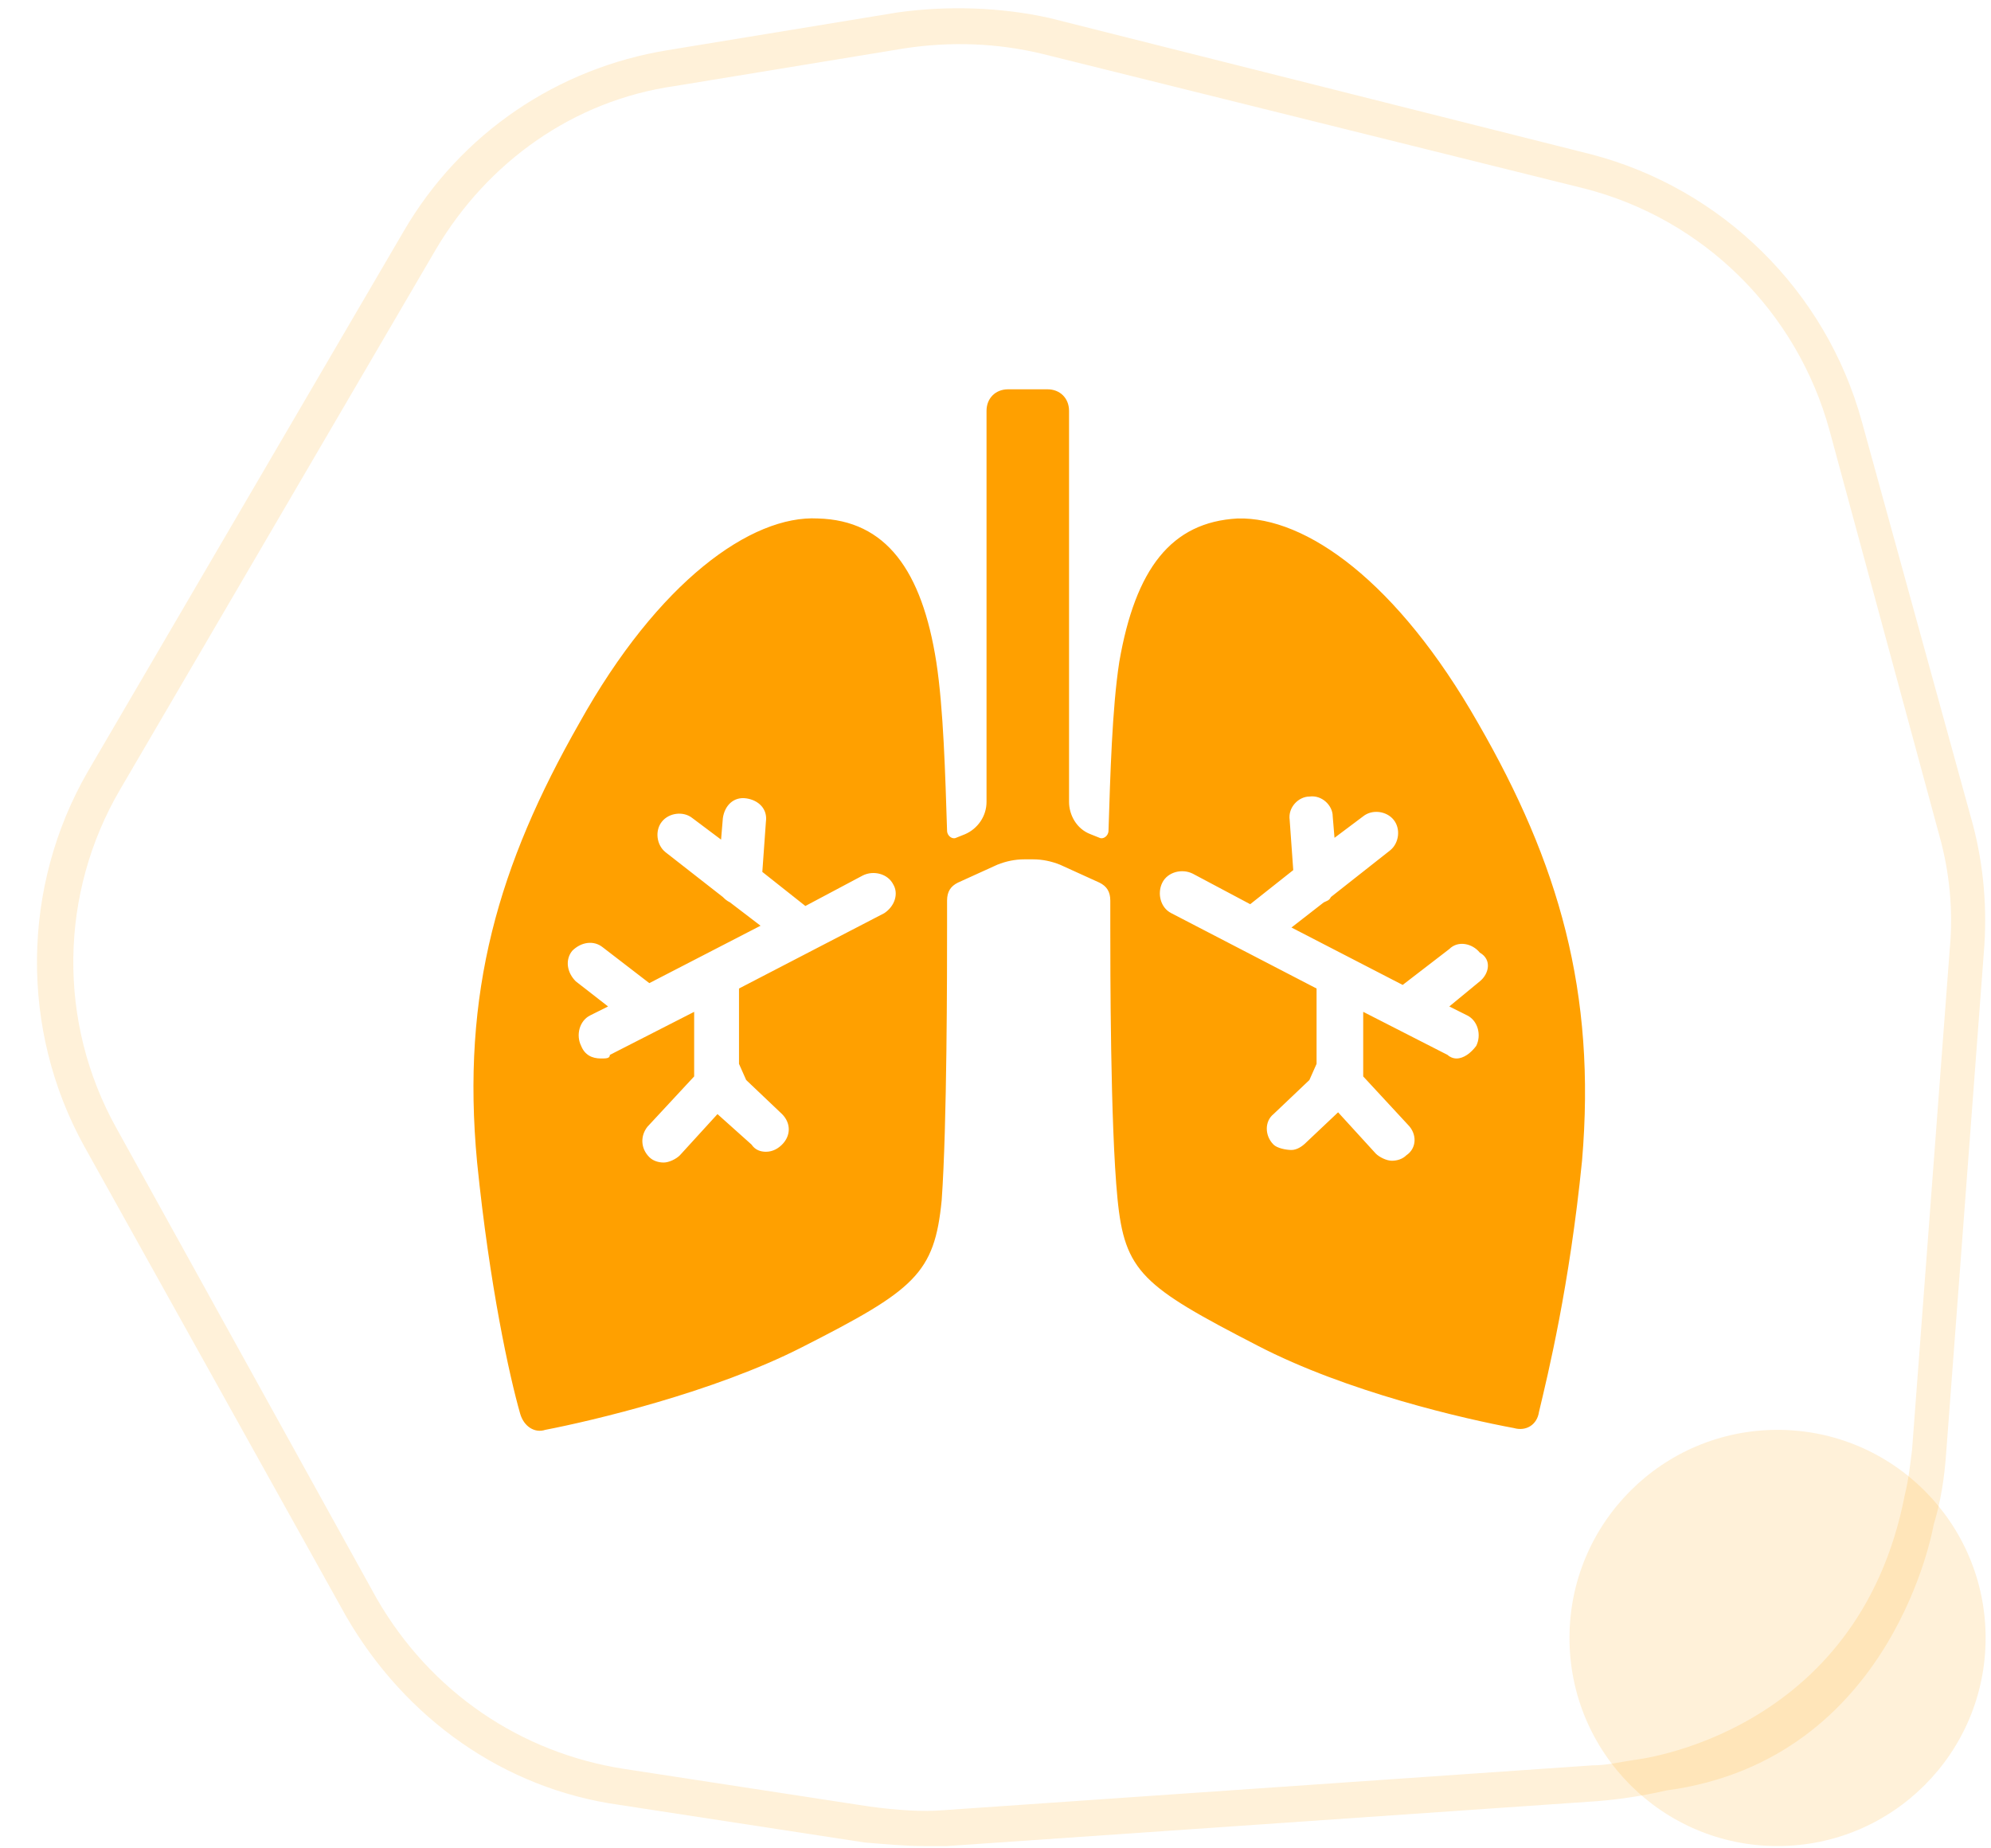
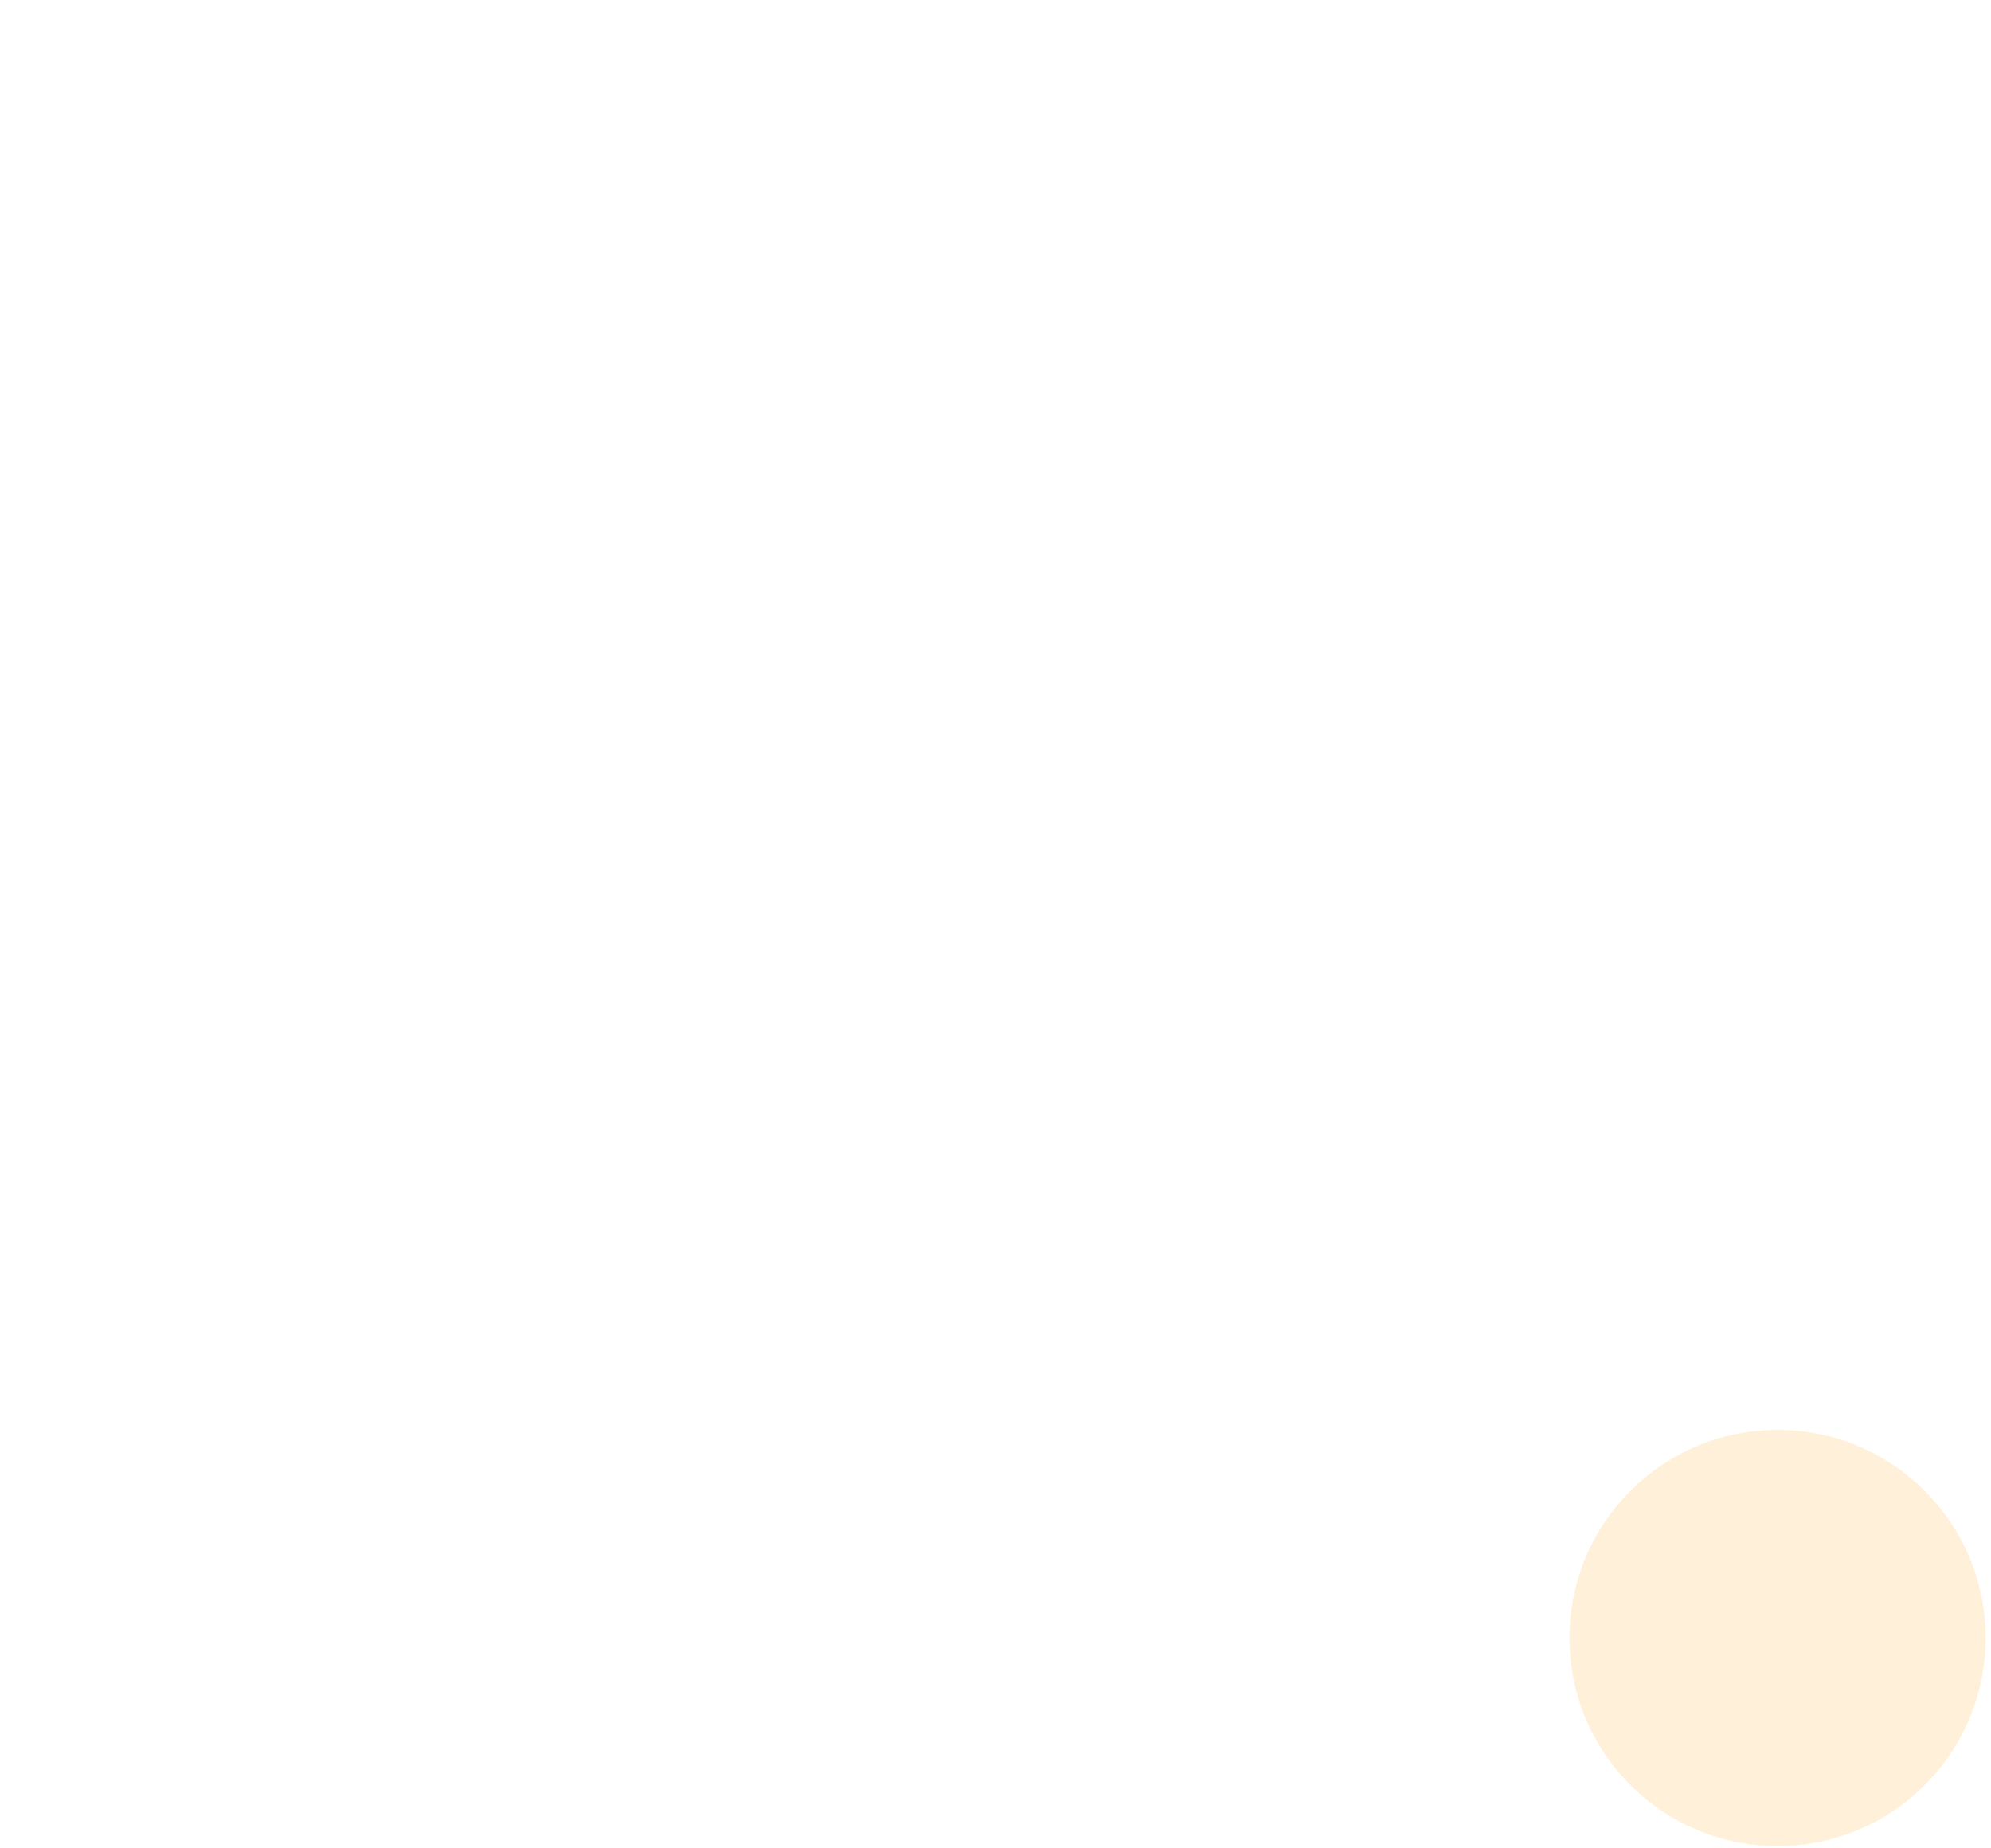
<svg xmlns="http://www.w3.org/2000/svg" version="1.1" id="Calque_1" x="0px" y="0px" viewBox="0 0 111 103" style="enable-background:new 0 0 111 103;" xml:space="preserve">
  <style type="text/css">
	.st0{opacity:0.15;fill:#FFA000;enable-background:new    ;}
	.st1{fill:#FFA000;}
</style>
  <circle class="st0" cx="99.1" cy="91.3" r="11.6" />
-   <path class="st0" d="M110,46l-6.2-22.5c-2-7.3-7.8-13-15.1-14.9L58.5,1c-2.7-0.6-5.7-0.7-8.5-0.3L37.2,2.8  c-6.1,1-11.5,4.6-14.7,10.1L4.9,43c-3.7,6.4-3.8,14.4-0.2,20.9l14.6,26.2c3.3,5.7,8.8,9.6,15.2,10.5l13.7,2.1  c1.2,0.1,2.3,0.2,3.3,0.2c0.5,0,0.9,0,1.3,0l36.2-2.5c1.3-0.1,2.6-0.3,3.9-0.6c12.7-1.7,14.9-14.8,14.9-14.8c0.4-1.3,0.6-2.6,0.7-4  l2.1-27.9C110.8,50.7,110.6,48.3,110,46z M108.7,52.9l-2.1,27.9c-0.1,0.8-0.2,1.7-0.4,2.5c-2.6,13.5-15.1,14.8-15.1,14.8  c-0.7,0.1-1.5,0.3-2.3,0.3l-36.2,2.5c-1.2,0.1-2.6,0-4.1-0.2l-13.7-2.1C29,97.7,24,94.3,21,89.1L6.5,62.9C3.2,57,3.3,49.8,6.7,44  l17.6-30.1C27.2,9,32,5.6,37.6,4.8l12.8-2.1C53,2.3,55.6,2.4,58.1,3l30.2,7.5C95,12.2,100.2,17.4,102,24l6.1,22.5  C108.7,48.6,108.9,50.8,108.7,52.9z" />
-   <path class="st1" d="M82.4,40.3c-4.5-7.9-9.6-11.5-13.4-11.4c-3.7,0.2-5.7,2.8-6.6,8c-0.4,2.6-0.5,6.3-0.6,9.4  c0,0.3-0.3,0.5-0.5,0.4l-0.5-0.2c-0.8-0.3-1.2-1.1-1.2-1.8V22.9c0-0.7-0.5-1.2-1.2-1.2h-2.2c-0.7,0-1.2,0.5-1.2,1.2v21.8  c0,0.8-0.5,1.5-1.2,1.8l-0.5,0.2c-0.2,0.1-0.5-0.1-0.5-0.4c-0.1-3.1-0.2-6.8-0.6-9.4c-0.8-5.1-2.8-7.9-6.6-8  c-3.7-0.2-8.9,3.5-13.3,11.4c-4.5,7.9-6.6,15-5.7,24.5c0.7,6.9,1.8,11.9,2.4,14c0.2,0.7,0.8,1.1,1.4,0.9c2.6-0.5,9.4-2.1,14.3-4.6  c6.3-3.2,7.4-4.1,7.8-8.2c0.3-4.2,0.3-12.8,0.3-15.3c0,0,0-0.5,0-1.4c0-0.5,0.2-0.8,0.6-1l2.2-1c0.5-0.2,1-0.3,1.5-0.3h0.5  c0.5,0,1,0.1,1.5,0.3l2.2,1c0.4,0.2,0.6,0.5,0.6,1c0,0.9,0,1.4,0,1.4c0,2.4,0,11.1,0.4,15.2c0.4,4.1,1.4,4.9,7.8,8.2  c5,2.6,11.6,4.1,14.3,4.6c0.7,0.2,1.3-0.2,1.4-0.9c0.5-2.1,1.7-7,2.4-14C89,55.3,86.9,48.1,82.4,40.3z M49.3,50.9l-8.1,4.2v4.2  l0.4,0.9l2,1.9c0.5,0.5,0.5,1.2,0,1.7c-0.2,0.2-0.5,0.4-0.9,0.4c-0.3,0-0.6-0.1-0.8-0.4L40,62.1l-2.1,2.3c-0.2,0.2-0.6,0.4-0.9,0.4  s-0.6-0.1-0.8-0.3c-0.5-0.5-0.5-1.2-0.1-1.7l2.6-2.8v-0.4l0,0v-3.2l-4.7,2.4c0,0.2-0.2,0.2-0.5,0.2c-0.5,0-0.9-0.2-1.1-0.7  c-0.3-0.6-0.1-1.4,0.5-1.7l1-0.5l-1.8-1.4c-0.5-0.5-0.6-1.2-0.2-1.7c0.5-0.5,1.2-0.6,1.7-0.2l2.6,2l6.2-3.2l-1.7-1.3  c-0.2-0.1-0.3-0.2-0.4-0.3l-3.2-2.5c-0.5-0.4-0.6-1.2-0.2-1.7c0.4-0.5,1.2-0.6,1.7-0.2l1.6,1.2l0.1-1.2c0.1-0.7,0.6-1.2,1.3-1.1  c0.7,0.1,1.2,0.6,1.1,1.3l-0.2,2.8l2.4,1.9l3.2-1.7c0.6-0.3,1.4-0.1,1.7,0.5C50.1,49.8,49.9,50.5,49.3,50.9z M82.5,54.7l-1.7,1.4  l1,0.5c0.6,0.3,0.8,1.1,0.5,1.7C82,58.7,81.6,59,81.2,59c-0.2,0-0.4-0.1-0.5-0.2L76,56.4v3.2l0,0V60l2.5,2.7  c0.5,0.5,0.5,1.3-0.1,1.7c-0.2,0.2-0.5,0.3-0.8,0.3s-0.7-0.2-0.9-0.4l-2.1-2.3l-1.8,1.7c-0.2,0.2-0.5,0.4-0.8,0.4S71.2,64,71,63.8  c-0.5-0.5-0.5-1.3,0-1.7l2-1.9l0.4-0.9v-4.2l-8.1-4.2c-0.6-0.3-0.8-1.1-0.5-1.7s1.1-0.8,1.7-0.5l3.2,1.7l2.4-1.9l-0.2-2.8  c-0.1-0.7,0.5-1.3,1.1-1.3c0.7-0.1,1.3,0.5,1.3,1.1l0.1,1.2l1.6-1.2c0.5-0.4,1.3-0.3,1.7,0.2c0.4,0.5,0.3,1.3-0.2,1.7L74.2,50  c-0.1,0.2-0.2,0.2-0.4,0.3L72,51.7l6.2,3.2l2.6-2c0.5-0.5,1.3-0.3,1.7,0.2C83.2,53.5,83,54.3,82.5,54.7z" />
</svg>